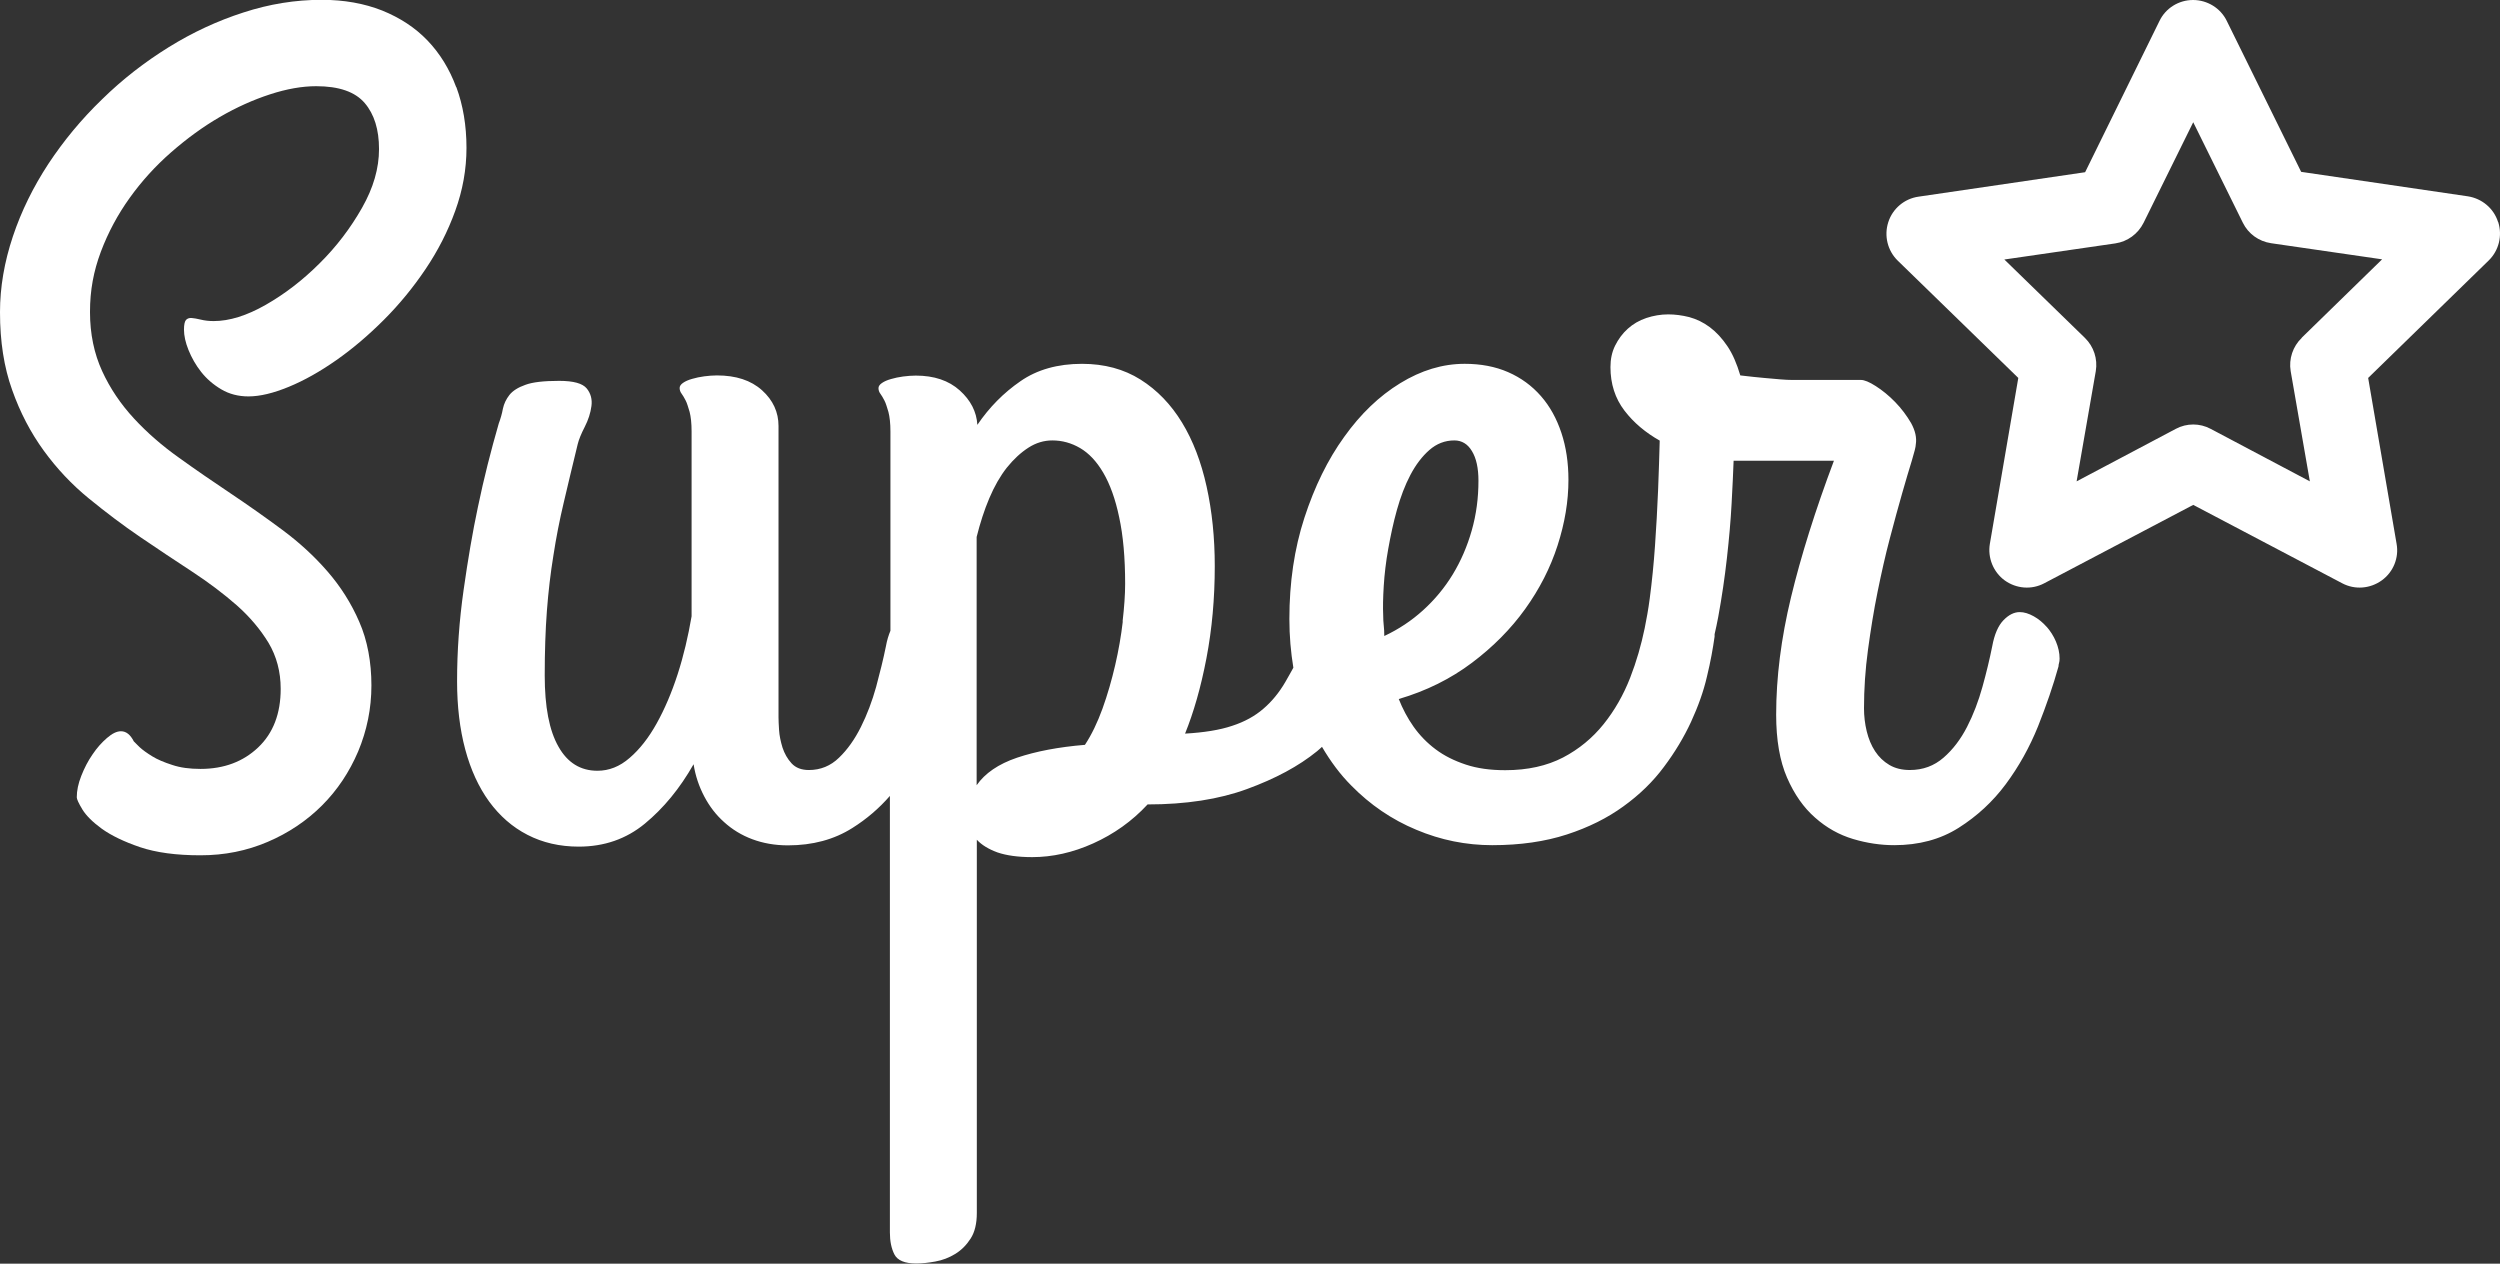
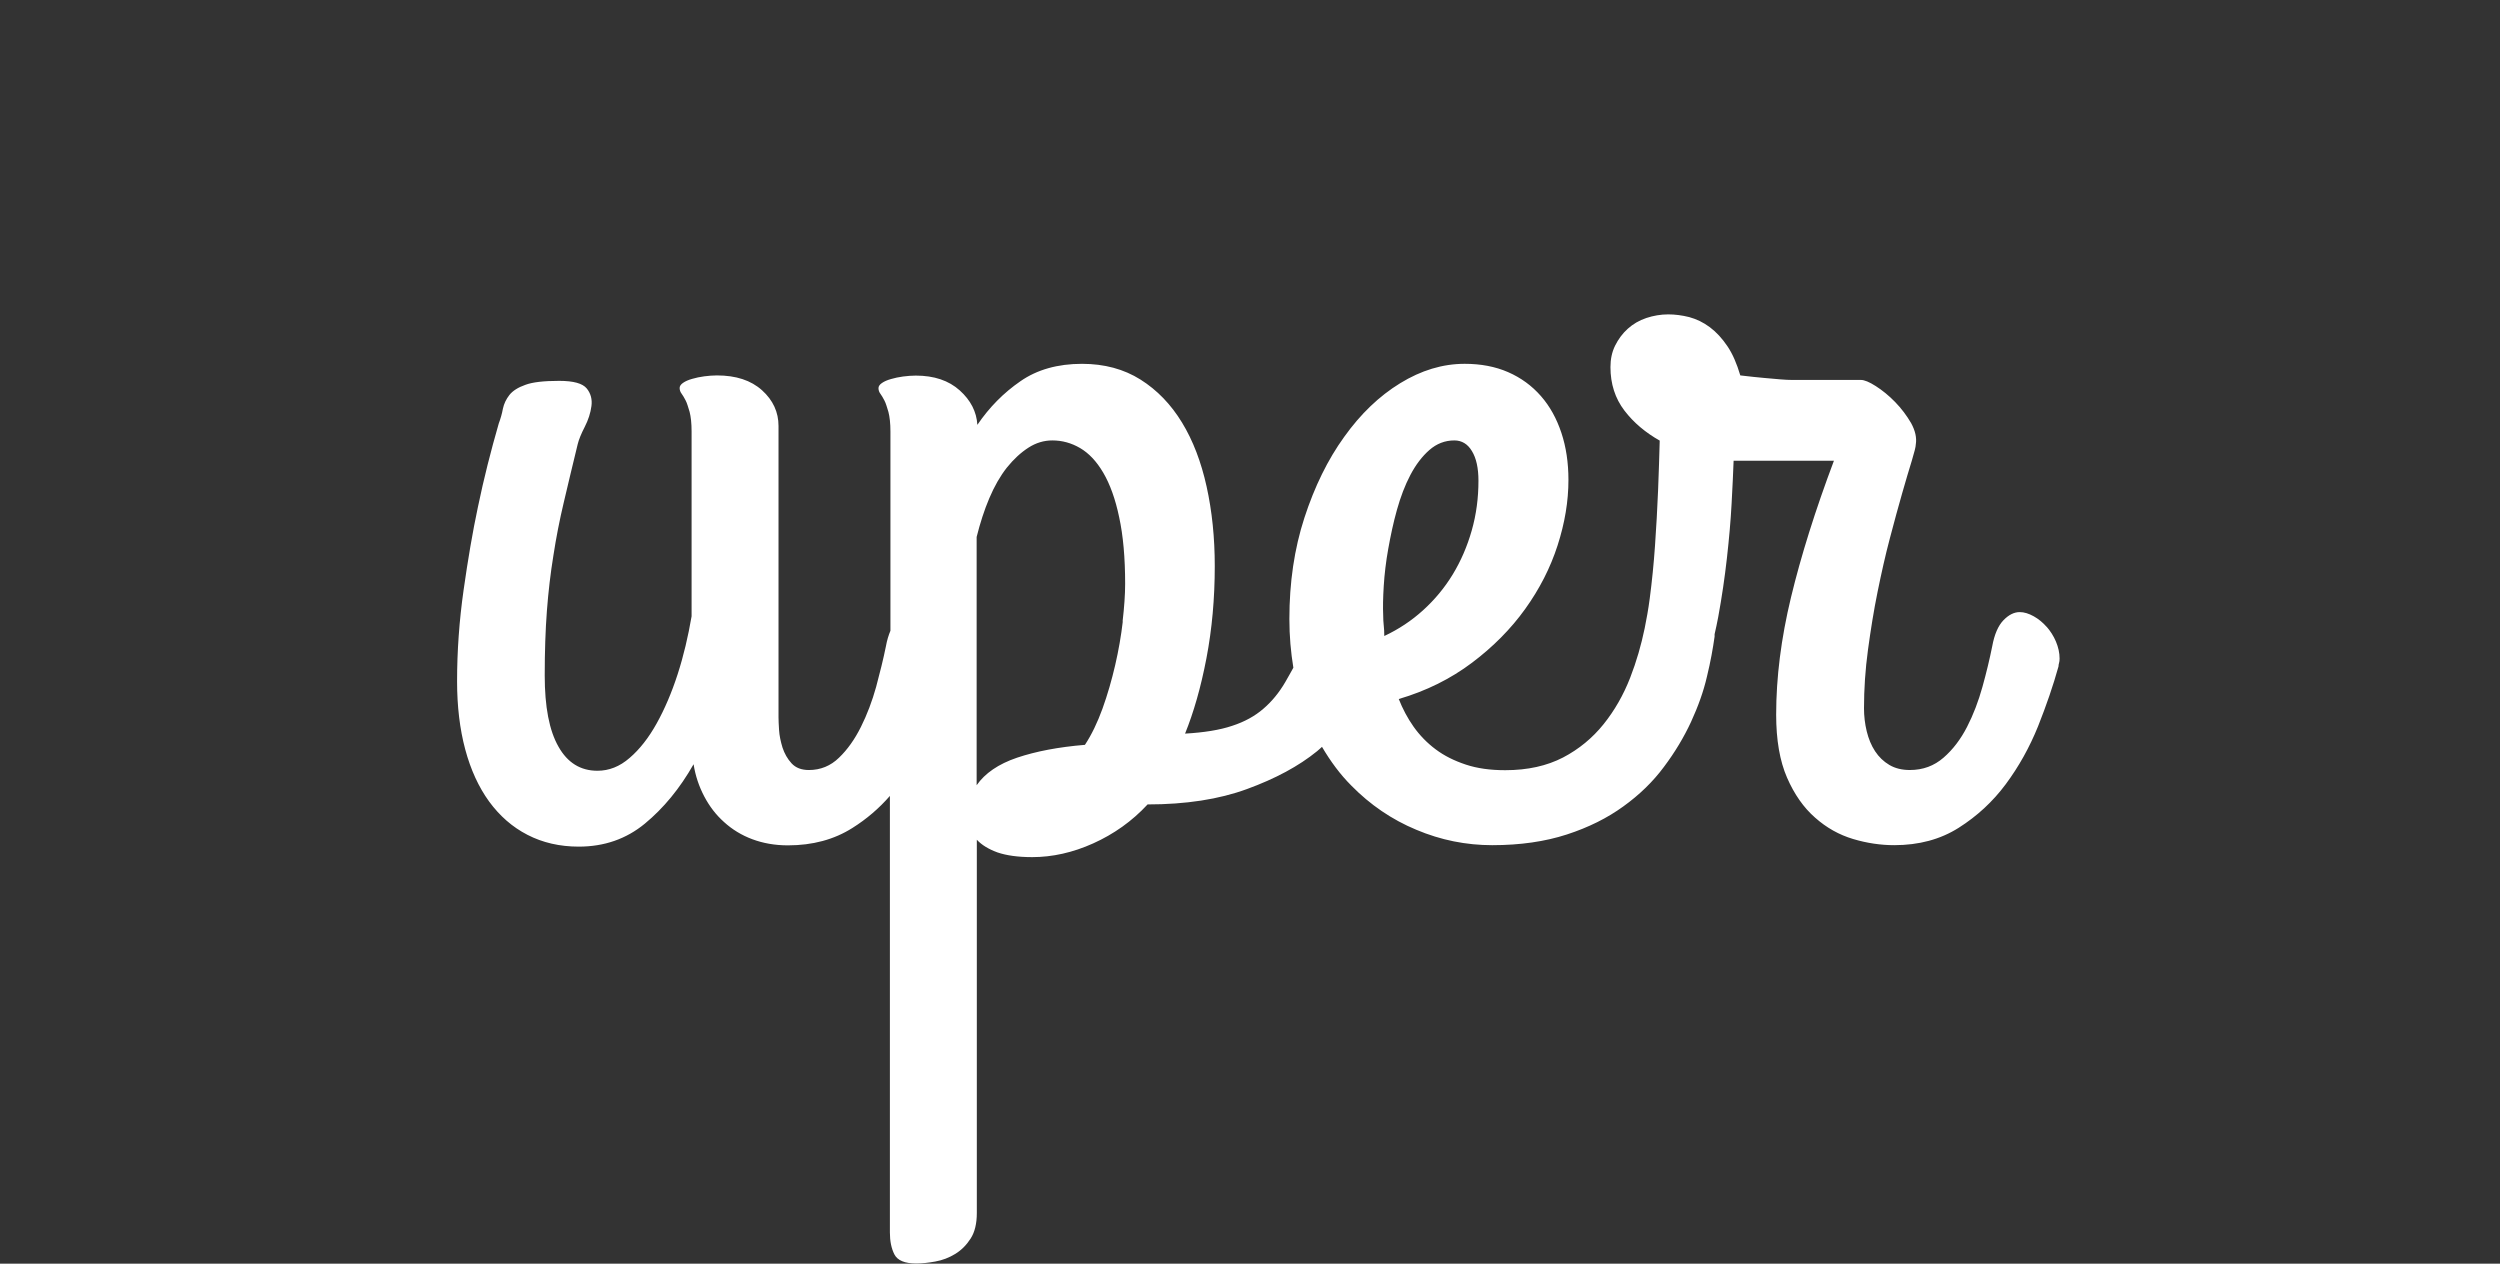
<svg xmlns="http://www.w3.org/2000/svg" id="Layer_2" data-name="Layer 2" width="138.05" height="69.78" viewBox="0 0 138.05 69.78">
  <rect x="0" y="0" width="138.05" height="69.78" fill="#333333" stroke="none" />
  <defs>
    <style>
      .cls-1 {
        fill: #fff;
      }
    </style>
  </defs>
  <g id="Layer_1-2" data-name="Layer 1">
    <g>
-       <path class="cls-1" d="M137.94,12.25c-.24-.75-.89-1.29-1.67-1.41h0s-9.2-1.35-9.2-1.35l-4.11-8.34C122.62.45,121.89,0,121.1,0s-1.52.45-1.86,1.17l-4.1,8.34-9.2,1.35c-.78.11-1.43.66-1.67,1.41-.24.75-.04,1.57.52,2.12l6.66,6.48-1.57,9.16h0c-.13.77.19,1.56.82,2.02.64.46,1.48.53,2.18.16l8.23-4.33,8.23,4.33c.7.37,1.54.3,2.18-.16.64-.46.96-1.25.82-2.02l-1.57-9.16,6.66-6.49c.56-.55.76-1.37.52-2.12ZM127.1,18.66c-.49.47-.72,1.16-.61,1.83l1.06,6.09-5.48-2.9h0c-.6-.32-1.32-.32-1.92,0l-5.48,2.9,1.06-6.09c.11-.67-.11-1.35-.6-1.83l-4.45-4.33,6.13-.89h0c.67-.1,1.25-.52,1.56-1.14l2.74-5.55,2.74,5.55c.3.61.88,1.03,1.56,1.13l6.13.89-4.43,4.32Z" />
-       <path class="cls-1" d="M25.19,4.81c-.37-1-.9-1.86-1.58-2.57-.68-.71-1.52-1.26-2.51-1.66-.99-.39-2.1-.59-3.34-.59-1.44,0-2.88.23-4.32.7-1.43.46-2.81,1.1-4.13,1.92-1.32.82-2.55,1.77-3.68,2.88-1.14,1.1-2.12,2.29-2.96,3.56-.83,1.27-1.49,2.6-1.96,4.01s-.71,2.8-.71,4.18c0,1.61.22,3.04.67,4.29.44,1.25,1.03,2.37,1.75,3.36.72.99,1.55,1.87,2.48,2.63s1.88,1.48,2.85,2.14,1.92,1.29,2.85,1.9,1.75,1.23,2.48,1.87c.72.64,1.3,1.33,1.75,2.07.44.74.67,1.59.67,2.54,0,1.36-.41,2.44-1.24,3.23-.83.79-1.89,1.19-3.19,1.19-.6,0-1.12-.07-1.56-.22-.44-.14-.82-.3-1.11-.48s-.53-.35-.7-.51c-.17-.17-.27-.27-.31-.31-.19-.37-.42-.56-.71-.56-.23,0-.48.12-.77.37s-.56.55-.8.91c-.25.36-.45.75-.62,1.18s-.25.82-.25,1.19c0,.1.1.32.31.67.21.34.57.7,1.08,1.07.52.37,1.22.71,2.1,1.01.89.3,2,.45,3.34.45s2.56-.25,3.71-.74,2.16-1.17,3-2.01c.85-.85,1.51-1.84,2-2.99.48-1.15.73-2.36.73-3.64s-.22-2.49-.67-3.51c-.44-1.02-1.03-1.95-1.76-2.79-.73-.84-1.56-1.6-2.49-2.29-.93-.69-1.88-1.36-2.85-2.01s-1.92-1.3-2.85-1.97c-.93-.66-1.76-1.38-2.49-2.17s-1.32-1.66-1.76-2.62c-.44-.96-.67-2.05-.67-3.26s.2-2.26.6-3.33c.4-1.06.93-2.05,1.59-2.97.66-.92,1.42-1.76,2.29-2.52.87-.76,1.76-1.41,2.69-1.95.93-.54,1.85-.95,2.77-1.25.92-.3,1.77-.45,2.55-.45,1.26,0,2.15.31,2.68.93.53.62.79,1.47.79,2.54s-.31,2.14-.94,3.25c-.63,1.11-1.41,2.14-2.34,3.06-.93.93-1.92,1.69-2.97,2.29-1.05.6-2.01.9-2.88.9-.27,0-.51-.03-.71-.08-.21-.05-.38-.08-.51-.09-.13-.01-.24.03-.31.11-.07.08-.11.26-.11.53,0,.33.08.71.25,1.13.17.42.4.83.7,1.21.3.38.67.7,1.11.96.44.26.94.39,1.5.39.64,0,1.38-.18,2.23-.53.85-.35,1.72-.84,2.62-1.47s1.77-1.37,2.63-2.23c.86-.86,1.62-1.79,2.3-2.8.68-1.01,1.23-2.08,1.64-3.22.41-1.13.62-2.29.62-3.47,0-1.24-.19-2.36-.56-3.36Z" />
      <path class="cls-1" d="M113.03,34.63c-.22-.25-.46-.45-.73-.6-.27-.15-.53-.23-.77-.23-.31,0-.61.15-.9.45-.29.3-.5.78-.62,1.44-.14.7-.32,1.45-.54,2.24-.22.79-.5,1.53-.85,2.21-.35.68-.78,1.25-1.3,1.7-.52.45-1.13.68-1.86.68-.43,0-.81-.09-1.13-.28-.32-.19-.58-.44-.79-.76-.21-.32-.36-.69-.46-1.1-.1-.41-.15-.84-.15-1.27,0-1.05.07-2.13.22-3.23s.32-2.17.53-3.2c.21-1.03.43-2.02.68-2.96.25-.94.47-1.77.68-2.49.21-.72.38-1.32.53-1.79.14-.47.22-.77.22-.9.06-.37-.03-.76-.26-1.18-.24-.41-.53-.8-.88-1.16-.35-.36-.71-.65-1.07-.88s-.63-.34-.82-.34h-3.81c-.17,0-.37-.01-.62-.03-.25-.02-.55-.05-.91-.08-.36-.03-.8-.08-1.32-.14-.19-.64-.42-1.18-.71-1.61s-.61-.78-.97-1.05c-.36-.27-.74-.45-1.14-.56-.4-.1-.79-.15-1.16-.15-.41,0-.82.07-1.21.2-.39.13-.73.33-1.02.59-.29.26-.52.57-.7.93-.18.36-.26.76-.26,1.19,0,.93.26,1.73.77,2.4s1.17,1.22,1.95,1.66c-.02.8-.05,1.72-.09,2.74-.04,1.02-.1,2.04-.17,3.06-.07,1.02-.17,1.99-.29,2.91-.08.62-.18,1.15-.28,1.65-.19.92-.45,1.83-.8,2.73-.37.95-.86,1.81-1.47,2.57-.61.76-1.36,1.38-2.24,1.84-.89.46-1.95.7-3.19.7-.83,0-1.55-.1-2.18-.31-.63-.21-1.18-.48-1.66-.84-.47-.35-.88-.77-1.22-1.25s-.61-1-.82-1.53c1.53-.45,2.87-1.12,4.04-2,1.17-.88,2.15-1.87,2.94-2.97.79-1.1,1.39-2.27,1.79-3.51.4-1.24.6-2.44.6-3.62,0-.95-.13-1.82-.39-2.6-.26-.78-.63-1.46-1.13-2.03s-1.1-1.01-1.81-1.32c-.71-.31-1.51-.46-2.4-.46-1.22,0-2.4.36-3.56,1.07s-2.19,1.7-3.09,2.96c-.91,1.26-1.64,2.75-2.2,4.47-.56,1.72-.83,3.58-.83,5.59,0,.95.08,1.84.22,2.69-.15.28-.31.55-.45.8-.34.58-.74,1.07-1.21,1.47-.46.4-1.04.72-1.72.94-.68.23-1.55.37-2.6.43.47-1.16.87-2.54,1.18-4.16.31-1.62.46-3.32.46-5.09,0-1.57-.15-3.03-.45-4.39-.3-1.36-.75-2.54-1.36-3.54-.61-1-1.37-1.79-2.29-2.37-.92-.58-2-.87-3.23-.87-1.34,0-2.48.32-3.4.96-.93.64-1.72,1.44-2.38,2.41-.04-.72-.37-1.36-.97-1.9-.61-.55-1.42-.82-2.43-.82-.23,0-.46.02-.7.05-.24.03-.46.08-.67.14-.21.06-.37.13-.5.22-.12.08-.19.18-.19.28,0,.12.04.23.11.32s.14.22.22.37.14.37.22.63c.07.27.11.63.11,1.08v11c-.1.24-.19.52-.25.86-.14.7-.33,1.45-.54,2.24-.22.79-.5,1.53-.84,2.21-.34.68-.74,1.25-1.21,1.7-.46.45-1.02.68-1.66.68-.41,0-.73-.12-.96-.37-.23-.25-.39-.54-.5-.87-.1-.33-.17-.65-.19-.97-.02-.32-.03-.55-.03-.7v-16.09c0-.76-.3-1.42-.91-1.97-.61-.55-1.44-.82-2.49-.82-.23,0-.46.02-.7.05-.24.03-.46.08-.67.14-.21.06-.37.13-.5.22-.12.08-.19.18-.19.28,0,.12.04.23.11.32s.14.22.22.37.14.37.22.63c.07.27.11.63.11,1.08v10.21c-.19,1.11-.44,2.18-.77,3.2-.33,1.02-.72,1.93-1.16,2.72-.44.79-.94,1.43-1.49,1.9-.55.48-1.14.71-1.78.71-.93,0-1.65-.44-2.15-1.33-.51-.89-.76-2.2-.76-3.93,0-1.32.04-2.51.12-3.57.08-1.06.2-2.08.36-3.06.15-.98.34-1.95.57-2.92.23-.97.48-2.04.77-3.22.06-.25.19-.57.39-.96.2-.39.32-.77.37-1.15.05-.37-.04-.7-.26-.97-.23-.28-.73-.42-1.52-.42-.85,0-1.47.07-1.87.22-.4.14-.7.33-.88.56s-.3.48-.36.76c-.05.28-.13.55-.23.82-.43,1.49-.82,3.02-1.15,4.61-.29,1.36-.55,2.89-.79,4.58-.24,1.69-.36,3.37-.36,5.04,0,1.38.15,2.64.45,3.76.3,1.12.74,2.08,1.32,2.88.58.79,1.28,1.41,2.12,1.84.83.43,1.78.65,2.83.65,1.4,0,2.62-.42,3.65-1.27,1.03-.85,1.93-1.94,2.69-3.28.1.64.3,1.23.59,1.78.29.55.65,1.02,1.1,1.42.44.4.96.72,1.55.94s1.24.34,1.97.34c1.36,0,2.55-.32,3.56-.96.78-.49,1.47-1.08,2.07-1.77v24.11c0,.47.08.88.25,1.21s.57.5,1.21.5c.31,0,.66-.04,1.05-.11.39-.07.76-.21,1.1-.42.34-.21.62-.49.85-.85.23-.36.34-.83.34-1.41v-20.61c.27.29.65.52,1.14.7.5.17,1.13.26,1.92.26,1.11,0,2.24-.25,3.37-.76,1.13-.51,2.14-1.22,3-2.15,2.1,0,3.94-.28,5.49-.85,1.56-.57,2.85-1.26,3.87-2.09.1-.08.18-.16.27-.24.47.8,1,1.52,1.62,2.14,1.04,1.06,2.24,1.88,3.59,2.44,1.35.57,2.75.85,4.19.85,1.55,0,2.92-.2,4.12-.59,1.2-.39,2.24-.91,3.12-1.55.89-.64,1.64-1.37,2.24-2.18.61-.81,1.11-1.65,1.5-2.49.39-.85.69-1.68.88-2.51.2-.82.33-1.56.42-2.2,0-.05,0-.09,0-.13.07-.31.14-.62.2-.95.2-1.09.36-2.18.48-3.25.12-1.07.21-2.08.26-3.03.05-.95.09-1.73.11-2.35h5.54c-1.03,2.74-1.82,5.26-2.37,7.54-.55,2.28-.82,4.44-.82,6.48,0,1.4.2,2.56.6,3.48.4.92.92,1.66,1.55,2.21.63.56,1.33.95,2.1,1.18s1.53.34,2.27.34c1.36,0,2.55-.32,3.56-.96,1.01-.64,1.88-1.44,2.6-2.41.72-.97,1.31-2.03,1.78-3.19.46-1.16.84-2.26,1.13-3.31,0-.06.01-.12.03-.19.02-.06.03-.14.03-.25,0-.31-.07-.62-.2-.93-.13-.31-.31-.59-.53-.84ZM62,34.32c-.09.78-.23,1.59-.42,2.41s-.42,1.62-.7,2.4c-.28.77-.6,1.44-.97,2-1.46.12-2.71.36-3.75.71-1.03.35-1.77.86-2.23,1.52v-13.71c.19-.76.42-1.48.7-2.14s.6-1.22.97-1.69c.37-.46.77-.83,1.19-1.1.42-.27.86-.4,1.32-.4.54,0,1.05.14,1.53.42.48.28.91.73,1.28,1.36.37.63.67,1.45.88,2.46.22,1.01.33,2.24.33,3.68,0,.6-.05,1.29-.14,2.07ZM76.41,34.54c-.02-.19-.03-.37-.03-.56-.02-.43-.01-.98.03-1.62s.12-1.34.25-2.06.28-1.44.48-2.15.44-1.35.74-1.92c.3-.57.65-1.03,1.05-1.38.4-.35.86-.53,1.38-.53.41,0,.74.2.97.59.24.39.36.94.36,1.64,0,.95-.12,1.86-.37,2.74-.25.88-.6,1.69-1.05,2.43s-1,1.4-1.64,1.98c-.64.58-1.35,1.05-2.14,1.42,0-.21-.01-.4-.03-.59Z" />
    </g>
  </g>
</svg>